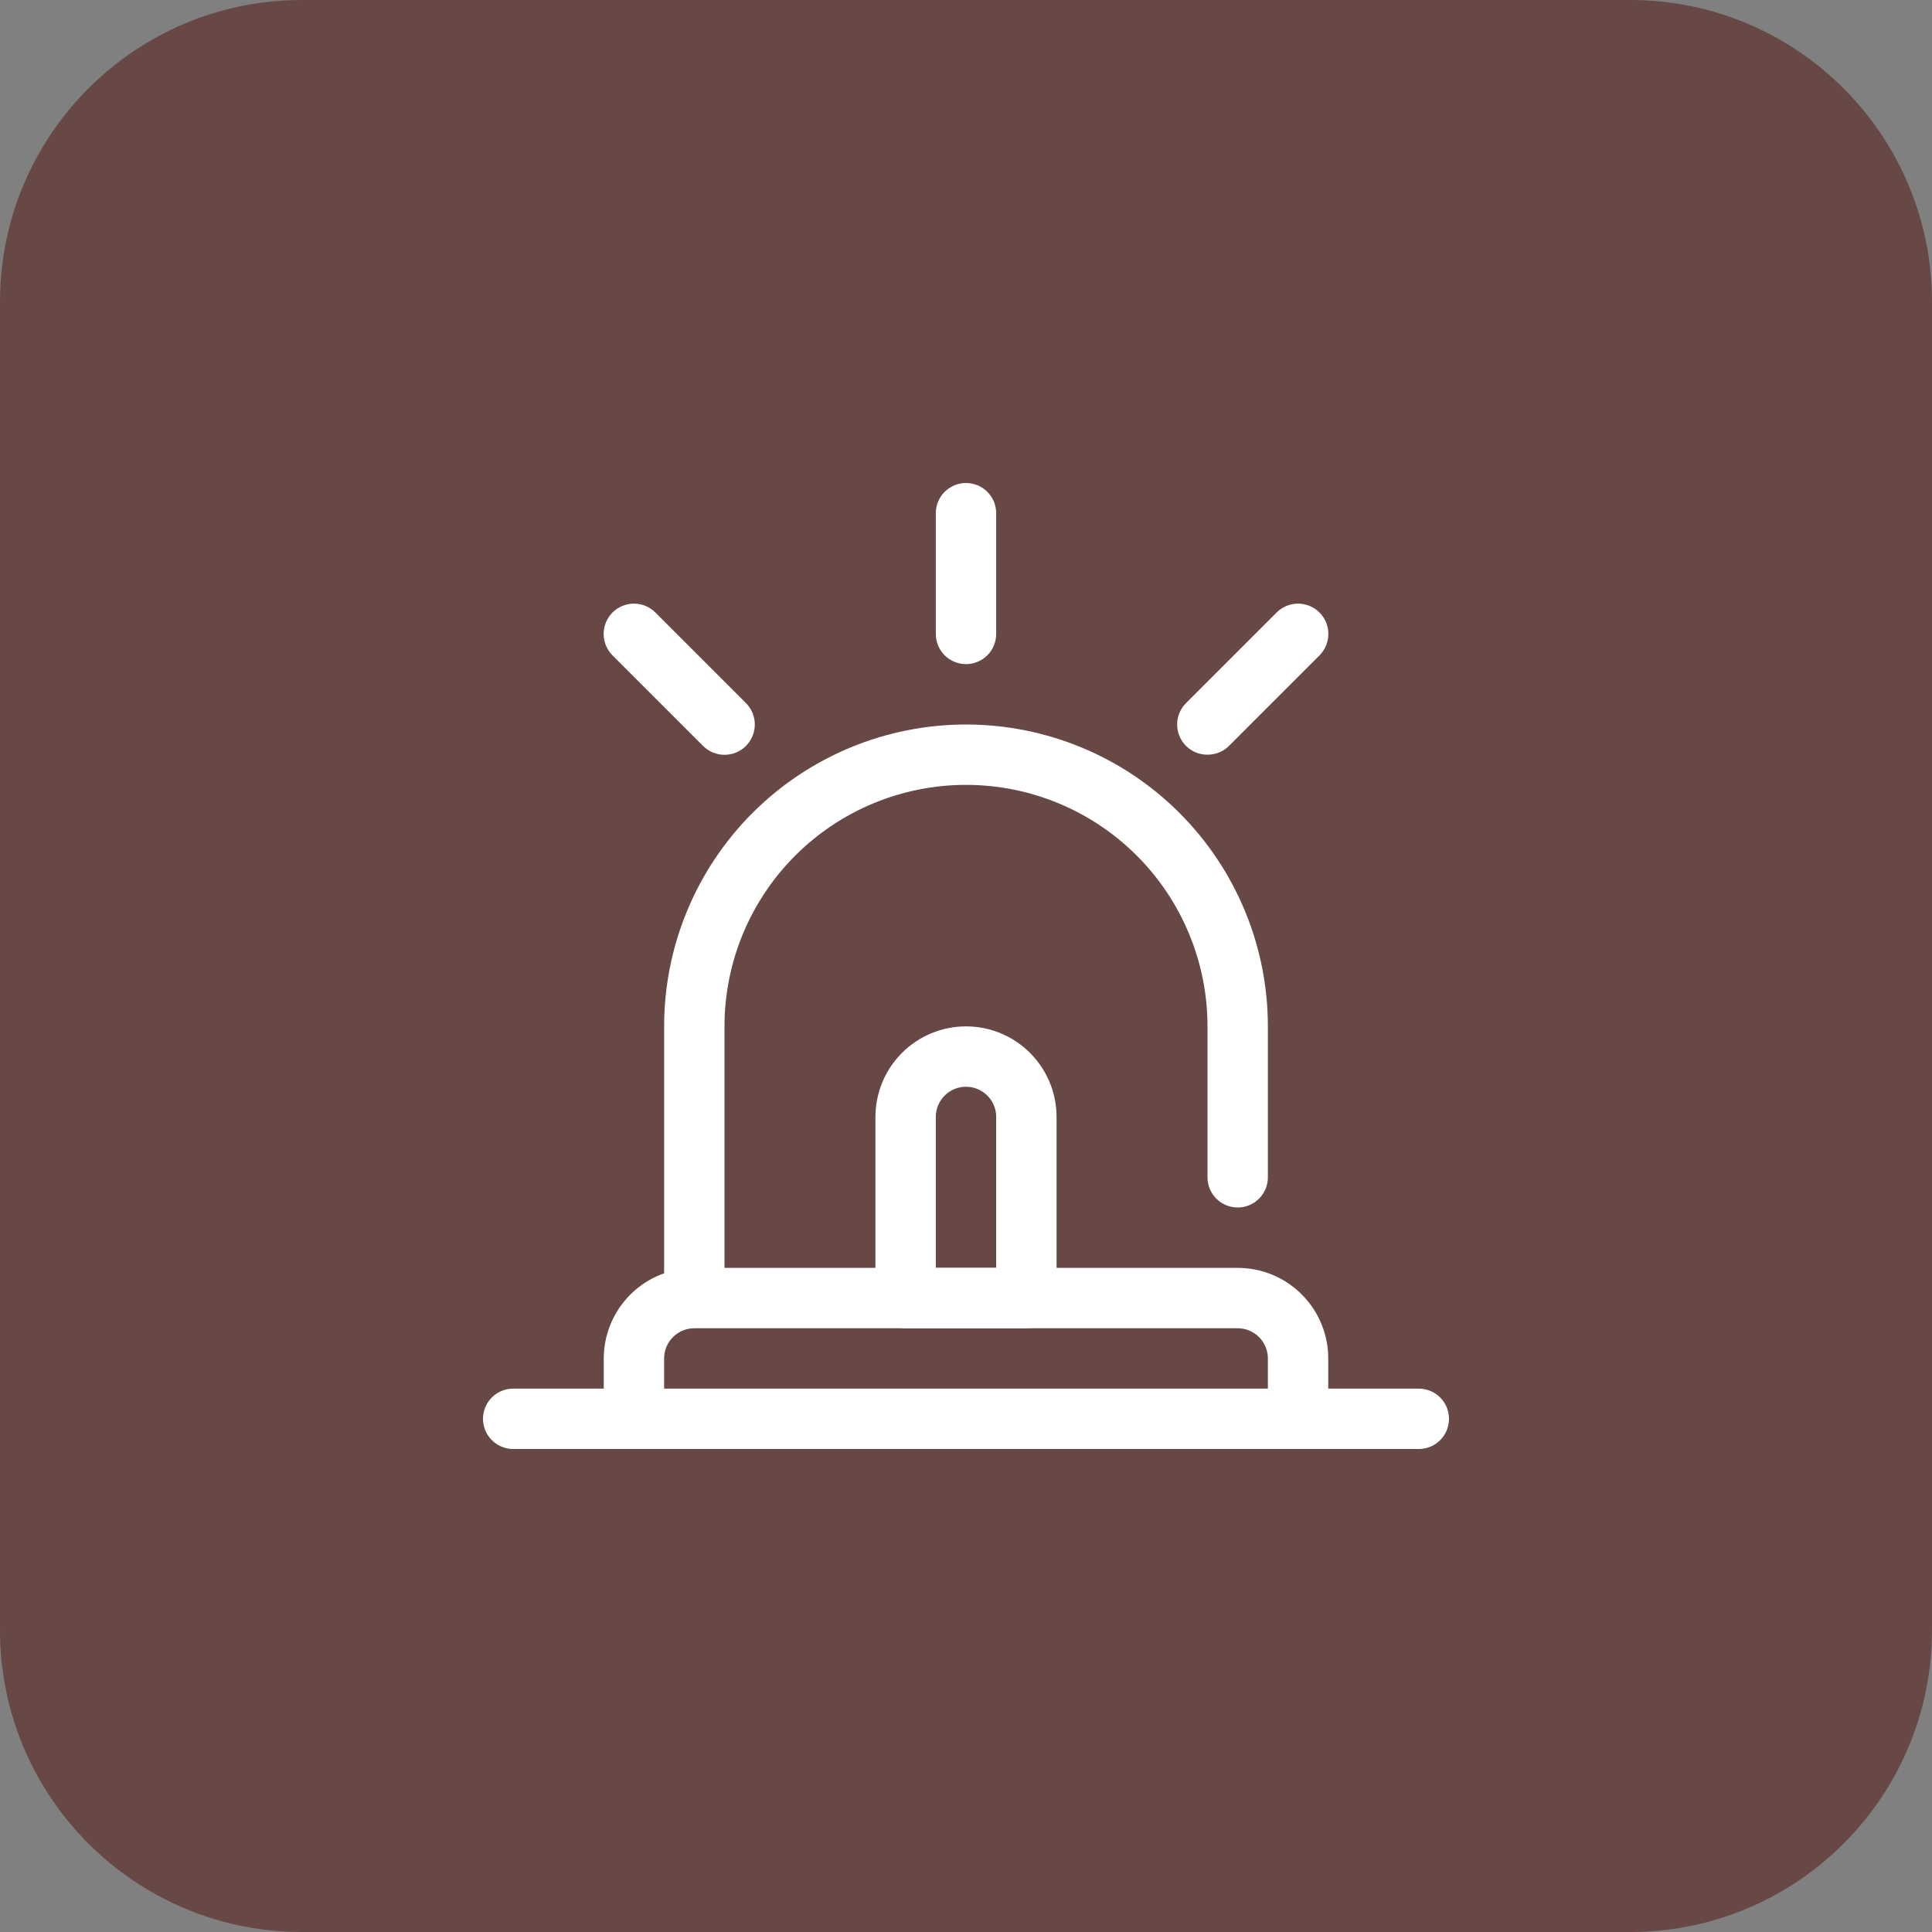
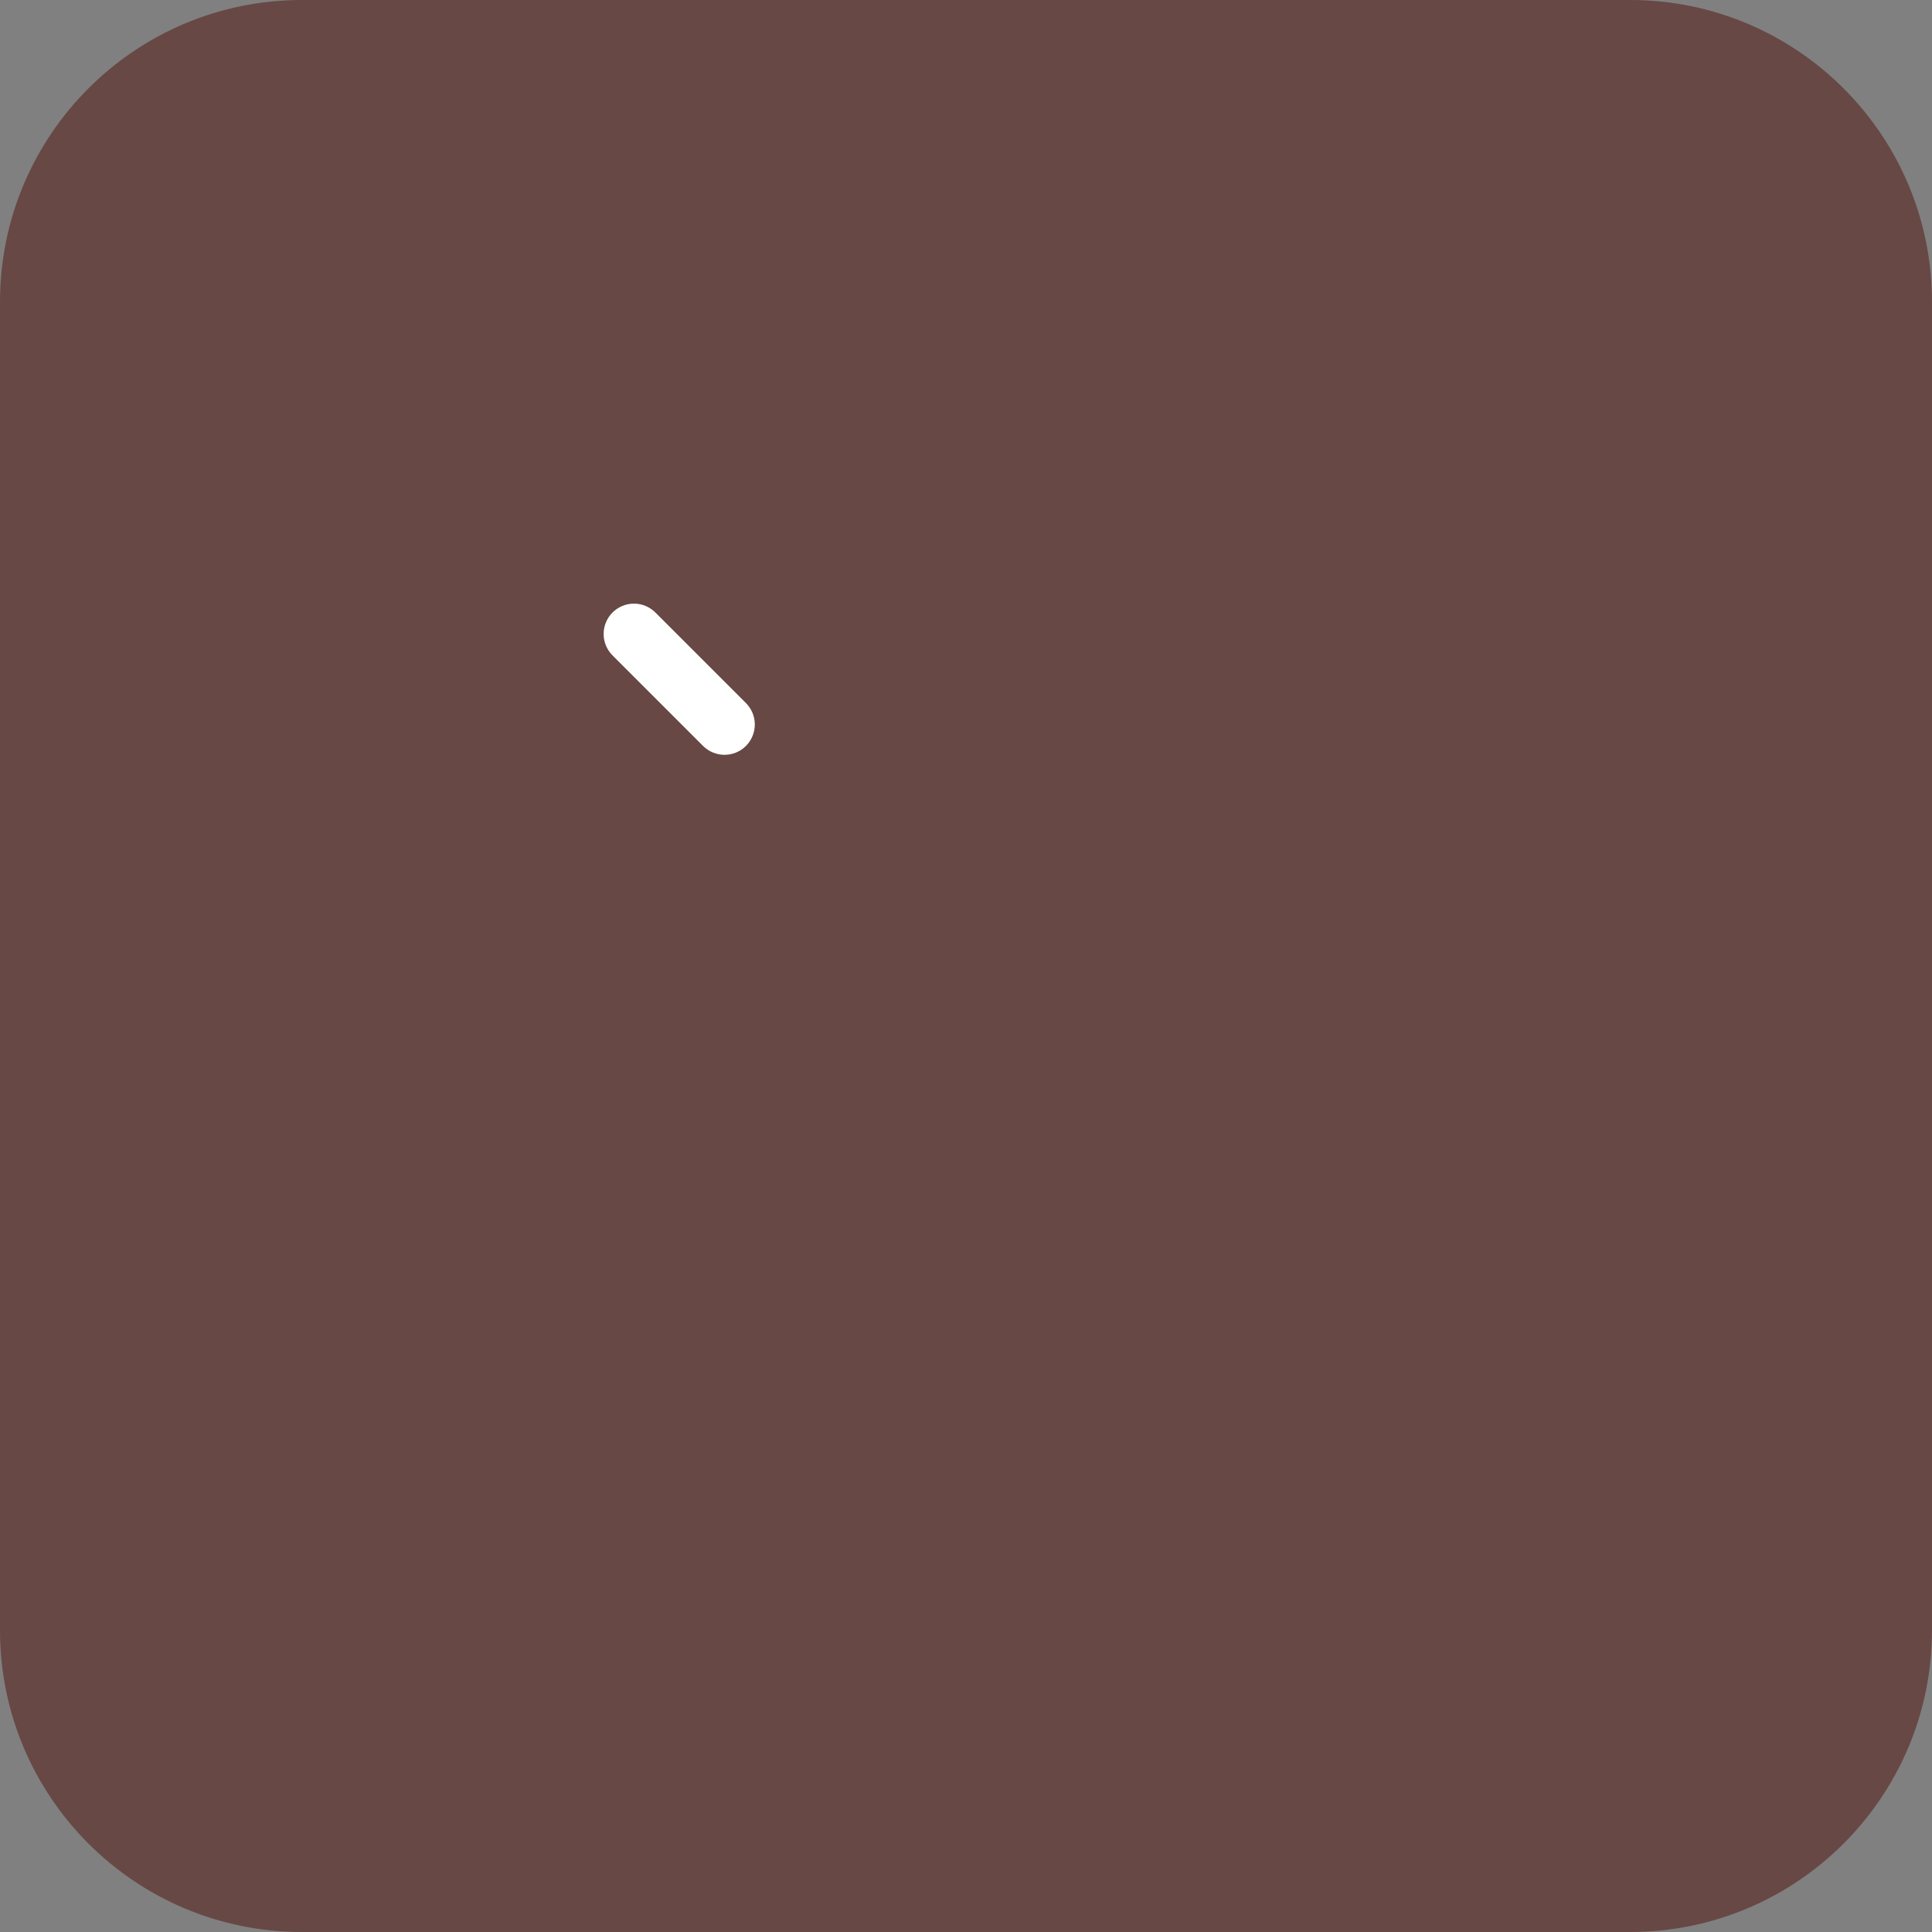
<svg xmlns="http://www.w3.org/2000/svg" width="64" height="64" viewBox="0 0 64 64" fill="none">
  <rect x="0" y="0" width="64" height="64" fill="#808080" stroke="none" />
  <path d="M0 10C0 4.477 4.477 0 10 0H54C59.523 0 64 4.477 64 10V54C64 59.523 59.523 64 54 64H10C4.477 64 0 59.523 0 54V10Z" fill="#674845" />
  <g clip-path="url(#clip0_1778_834)">
-     <path d="M34 44H30C29.735 44 29.48 43.895 29.293 43.707C29.105 43.52 29 43.265 29 43V37C29 36.204 29.316 35.441 29.879 34.879C30.441 34.316 31.204 34 32 34C32.796 34 33.559 34.316 34.121 34.879C34.684 35.441 35 36.204 35 37V43C35 43.265 34.895 43.52 34.707 43.707C34.52 43.895 34.265 44 34 44ZM31 42H33V37C33 36.735 32.895 36.48 32.707 36.293C32.52 36.105 32.265 36 32 36C31.735 36 31.48 36.105 31.293 36.293C31.105 36.48 31 36.735 31 37V42Z" fill="white" />
-     <path d="M47 46H44V45C44 44.204 43.684 43.441 43.121 42.879C42.559 42.316 41.796 42 41 42H24V34C24 31.878 24.843 29.843 26.343 28.343C27.843 26.843 29.878 26 32 26C34.122 26 36.157 26.843 37.657 28.343C39.157 29.843 40 31.878 40 34V39C40 39.265 40.105 39.52 40.293 39.707C40.48 39.895 40.735 40 41 40C41.265 40 41.52 39.895 41.707 39.707C41.895 39.52 42 39.265 42 39V34C42 31.348 40.946 28.804 39.071 26.929C37.196 25.054 34.652 24 32 24C29.348 24 26.804 25.054 24.929 26.929C23.054 28.804 22 31.348 22 34V42.18C21.416 42.386 20.911 42.768 20.553 43.273C20.195 43.778 20.002 44.381 20 45V46H17C16.735 46 16.48 46.105 16.293 46.293C16.105 46.48 16 46.735 16 47C16 47.265 16.105 47.52 16.293 47.707C16.48 47.895 16.735 48 17 48H47C47.265 48 47.52 47.895 47.707 47.707C47.895 47.52 48 47.265 48 47C48 46.735 47.895 46.48 47.707 46.293C47.52 46.105 47.265 46 47 46ZM22 46V45C22 44.735 22.105 44.48 22.293 44.293C22.48 44.105 22.735 44 23 44H41C41.265 44 41.52 44.105 41.707 44.293C41.895 44.48 42 44.735 42 45V46H22Z" fill="white" />
-     <path d="M32 22C32.265 22 32.52 21.895 32.707 21.707C32.895 21.52 33 21.265 33 21V17C33 16.735 32.895 16.48 32.707 16.293C32.52 16.105 32.265 16 32 16C31.735 16 31.48 16.105 31.293 16.293C31.105 16.48 31 16.735 31 17V21C31 21.265 31.105 21.52 31.293 21.707C31.48 21.895 31.735 22 32 22Z" fill="white" />
    <path d="M23.29 24.71C23.479 24.898 23.734 25.004 24 25.004C24.267 25.004 24.522 24.898 24.71 24.71C24.898 24.522 25.004 24.266 25.004 24C25.004 23.734 24.898 23.478 24.71 23.29L21.71 20.29C21.617 20.197 21.506 20.123 21.384 20.072C21.263 20.022 21.132 19.996 21 19.996C20.734 19.996 20.479 20.102 20.29 20.29C20.197 20.383 20.123 20.494 20.073 20.616C20.022 20.738 19.996 20.868 19.996 21C19.996 21.266 20.102 21.522 20.29 21.71L23.29 24.71Z" fill="white" />
-     <path d="M40 25C40.132 25.001 40.262 24.976 40.384 24.926C40.506 24.876 40.617 24.803 40.71 24.71L43.71 21.71C43.898 21.522 44.004 21.266 44.004 21C44.004 20.734 43.898 20.478 43.71 20.29C43.522 20.102 43.266 19.996 43 19.996C42.734 19.996 42.478 20.102 42.29 20.29L39.29 23.29C39.149 23.43 39.053 23.608 39.014 23.803C38.975 23.998 38.994 24.2 39.071 24.383C39.147 24.567 39.276 24.724 39.441 24.833C39.607 24.943 39.801 25.001 40 25Z" fill="white" />
  </g>
  <defs>
    <clipPath id="clip0_1778_834">
      <rect width="32" height="32" fill="white" transform="translate(16 16)" />
    </clipPath>
  </defs>
</svg>